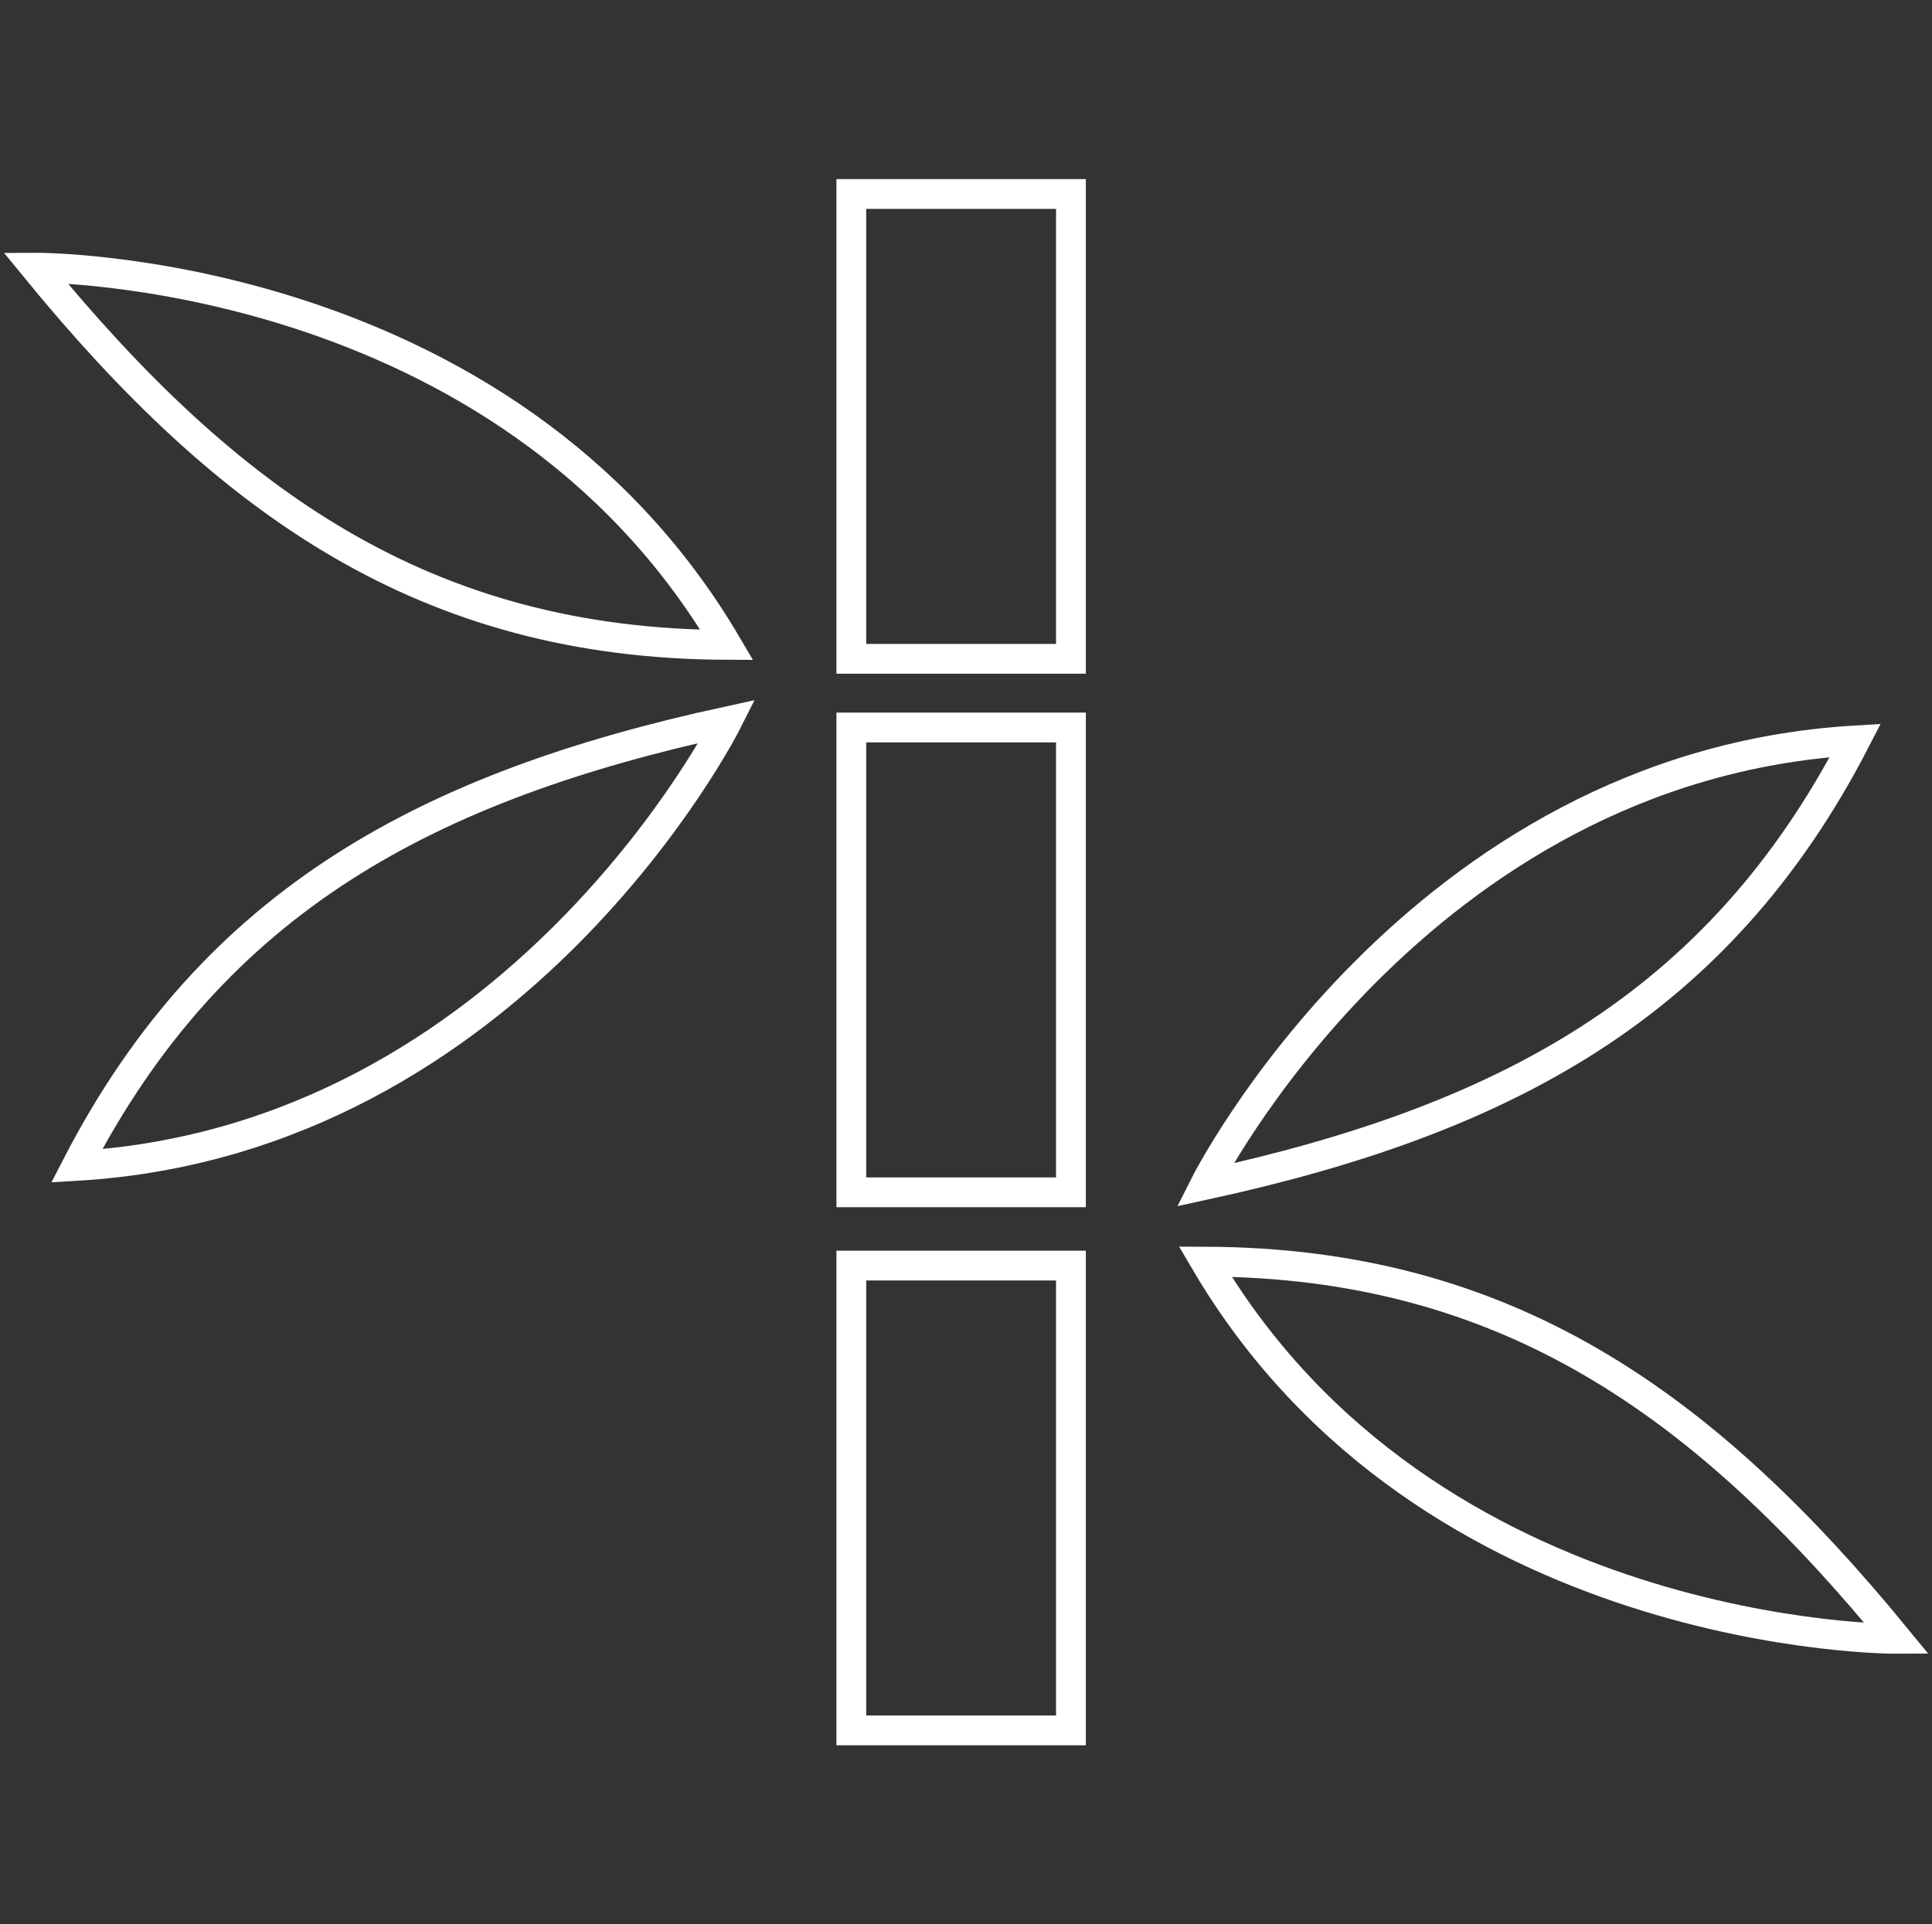
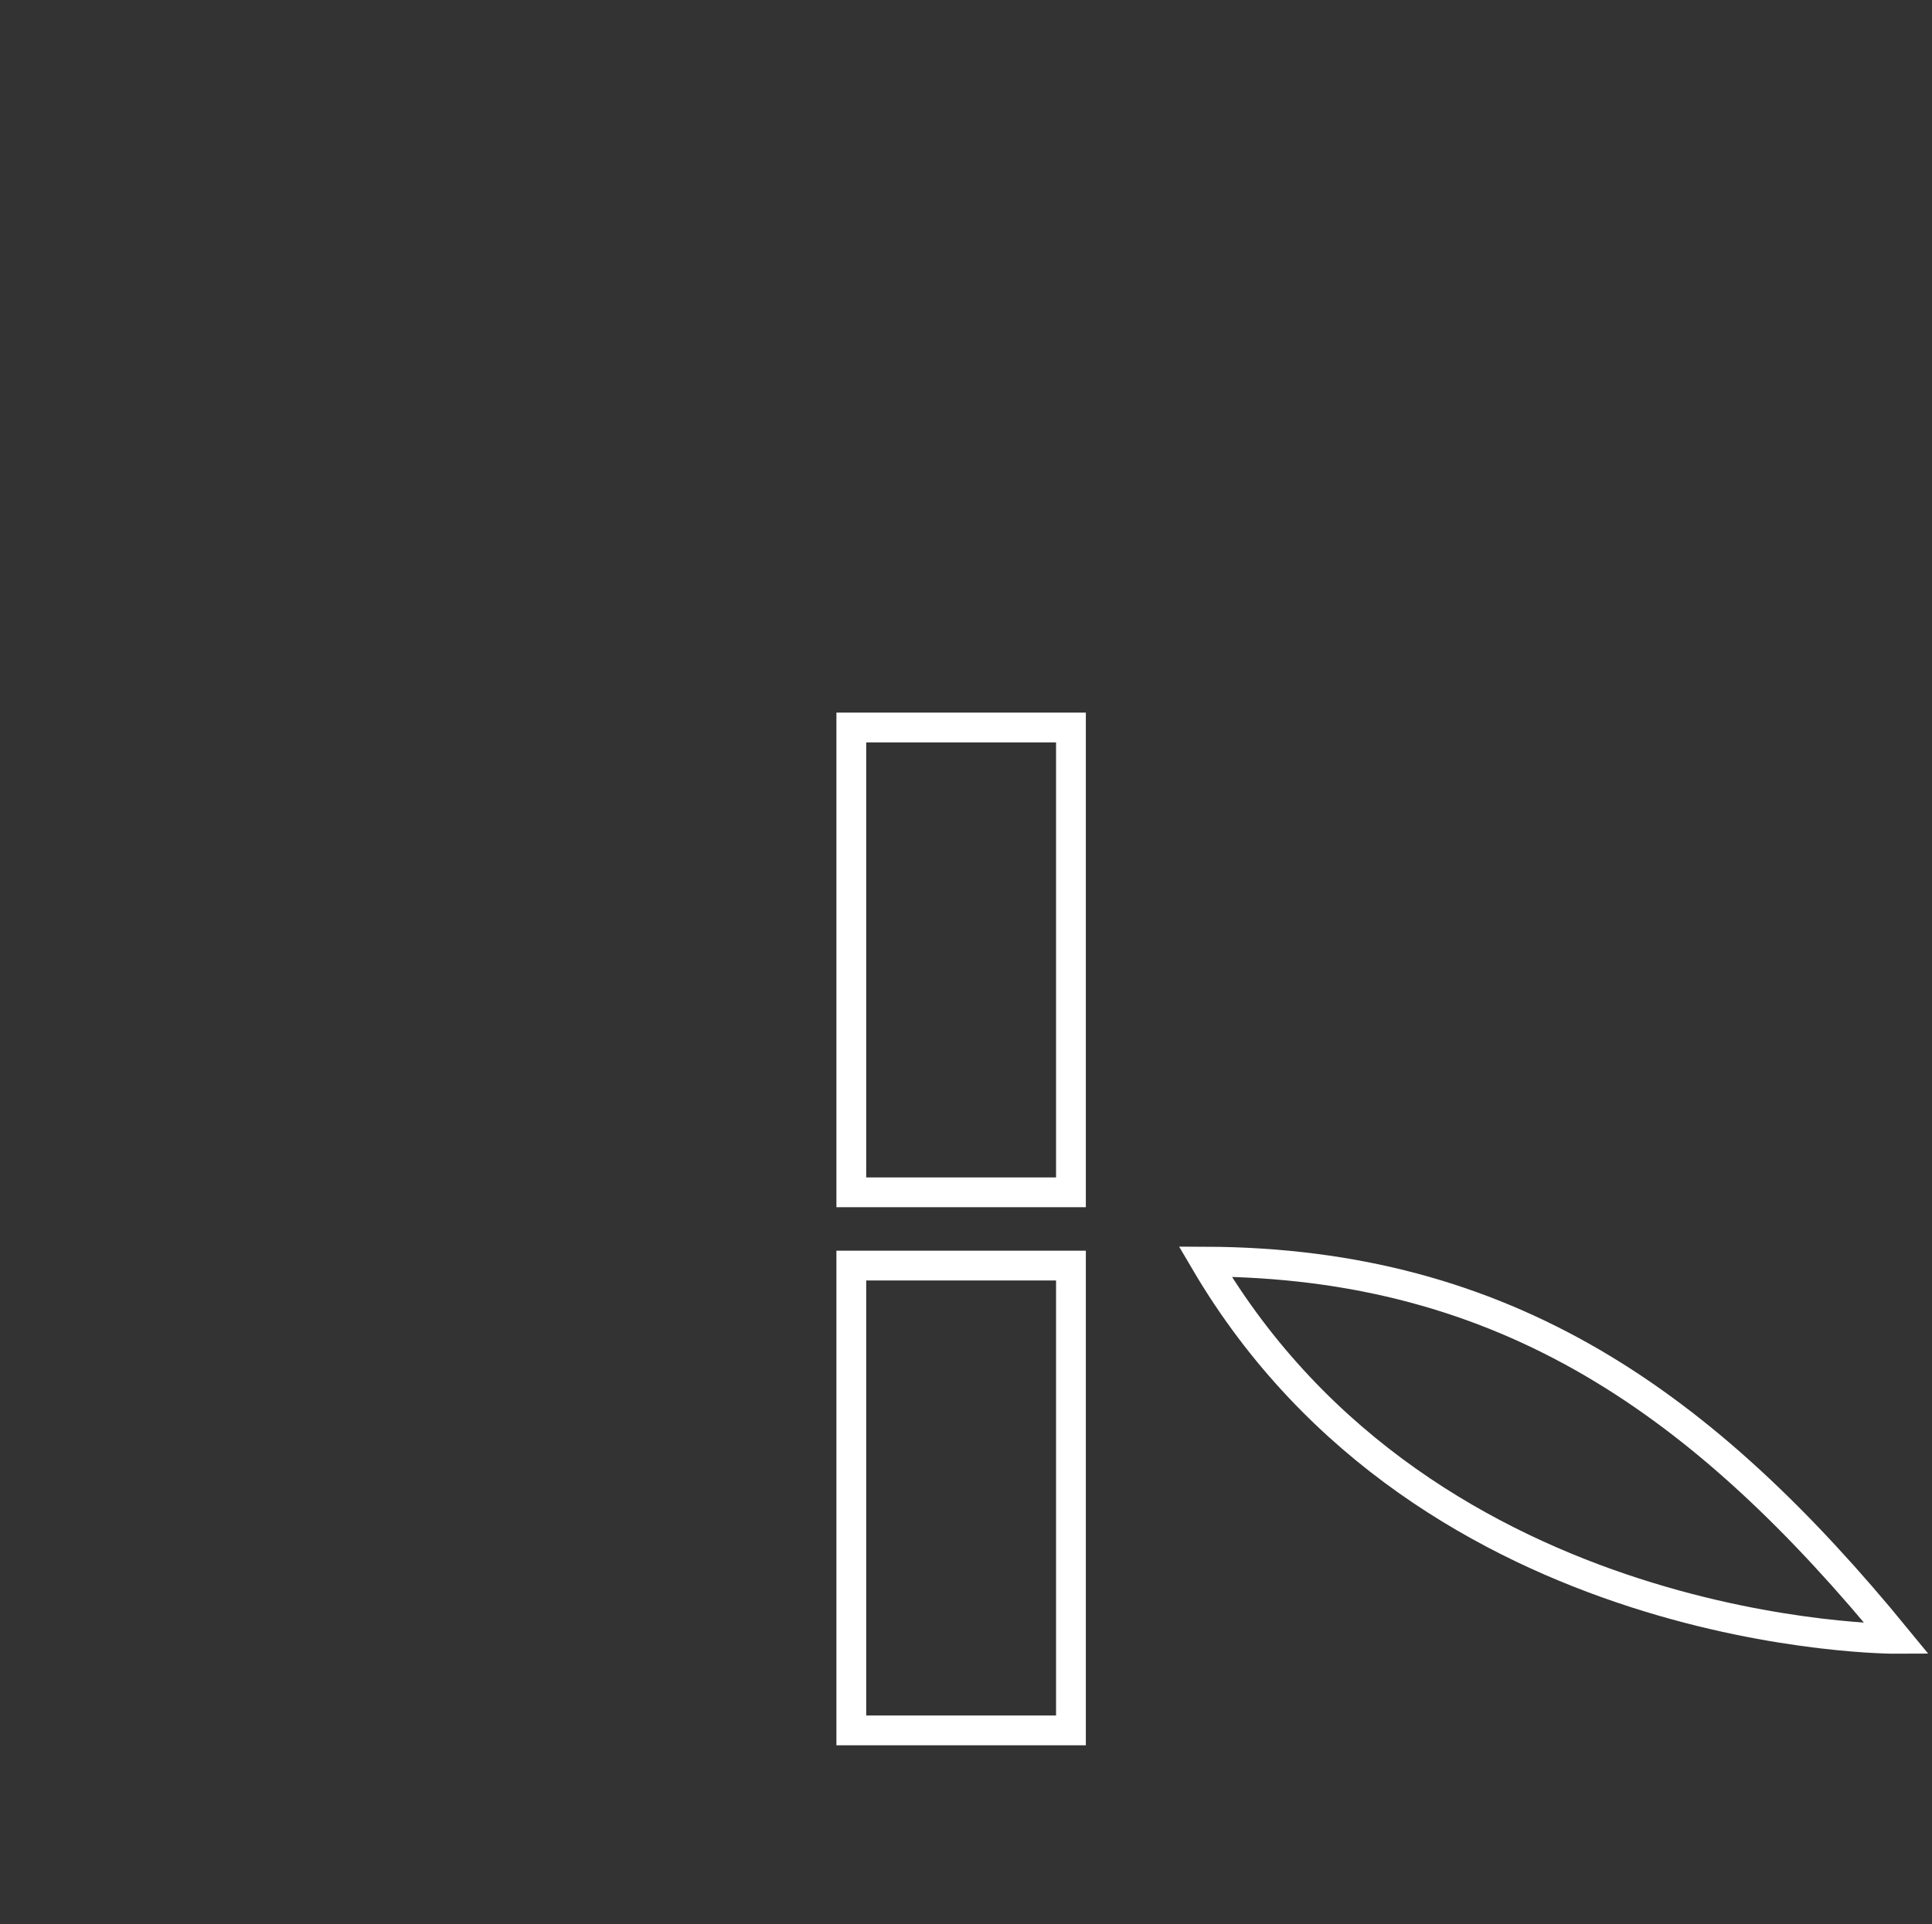
<svg xmlns="http://www.w3.org/2000/svg" id="Calque_1" data-name="Calque 1" viewBox="0 0 97.29 96.91">
  <rect x="0" y="0" width="97.29" height="96.91" fill="#333333" stroke="none" />
  <defs>
    <style>.cls-1{fill:none;stroke:#fff;stroke-miterlimit:10;stroke-width:1.5px;}</style>
  </defs>
-   <rect class="cls-1" x="42.87" y="9.77" width="11.06" height="23.41" />
  <rect class="cls-1" x="42.87" y="36.64" width="11.06" height="23.41" />
  <rect class="cls-1" x="42.87" y="63.74" width="11.06" height="23.41" />
-   <path class="cls-1" d="M36.62,36.33S26.05,57.41,3.86,58.72C10.82,45.24,21.7,39.58,36.62,36.33Z" />
-   <path class="cls-1" d="M1.78,13.48s23.58-.15,34.82,19C21.42,32.43,11.45,25.3,1.78,13.48Z" />
-   <path class="cls-1" d="M60.67,59.68S71.25,38.6,93.43,37.29C86.47,50.78,75.6,56.43,60.67,59.68Z" />
  <path class="cls-1" d="M95.52,82.54s-23.59.14-34.83-19C75.87,63.59,85.84,70.71,95.52,82.54Z" />
</svg>